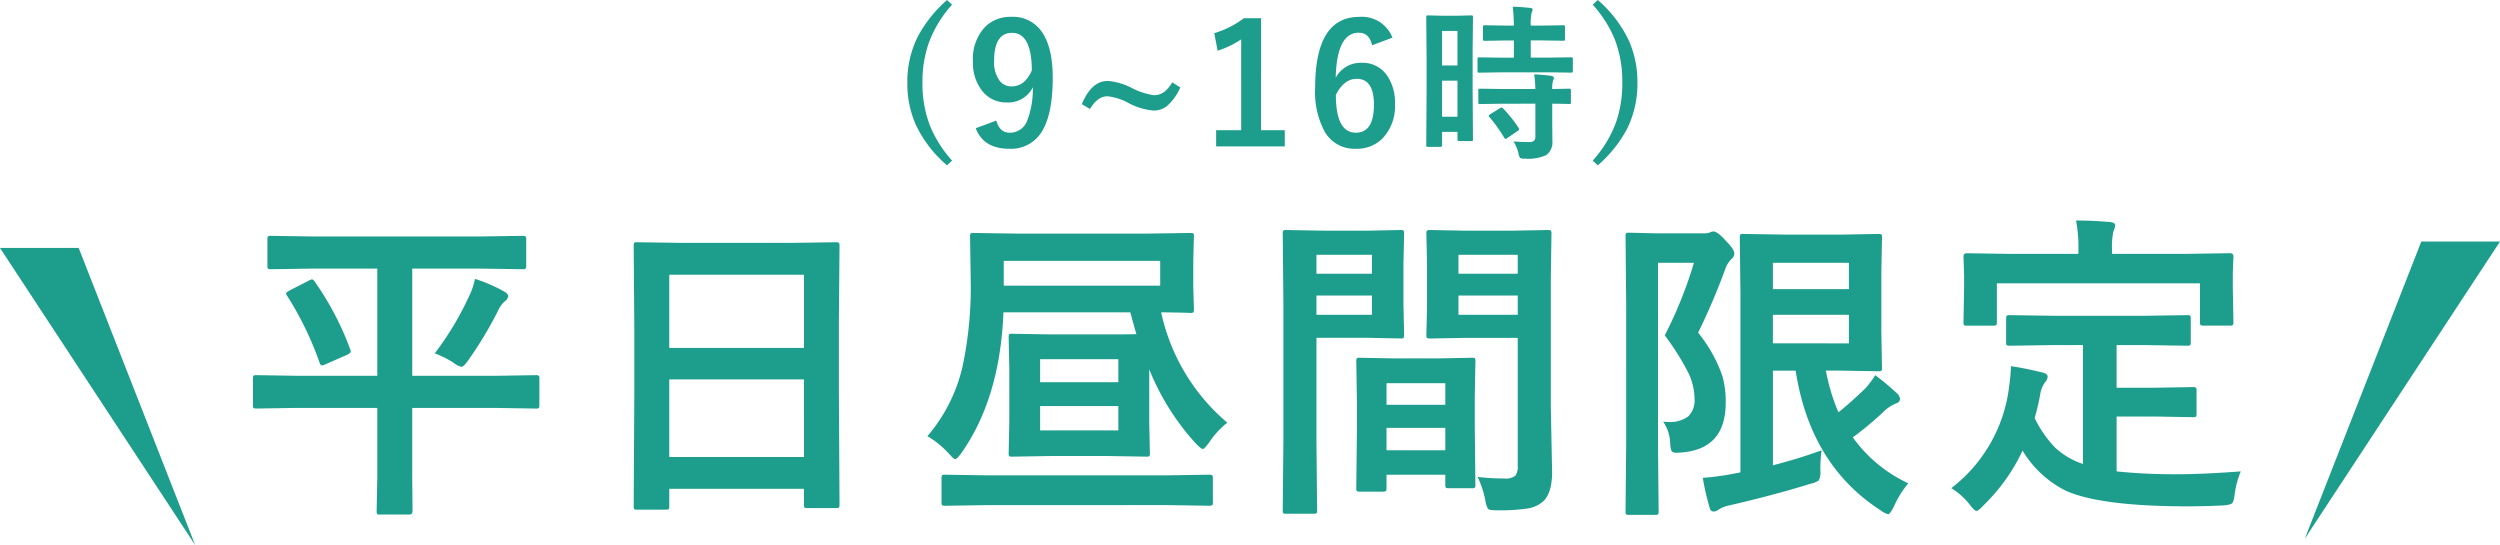
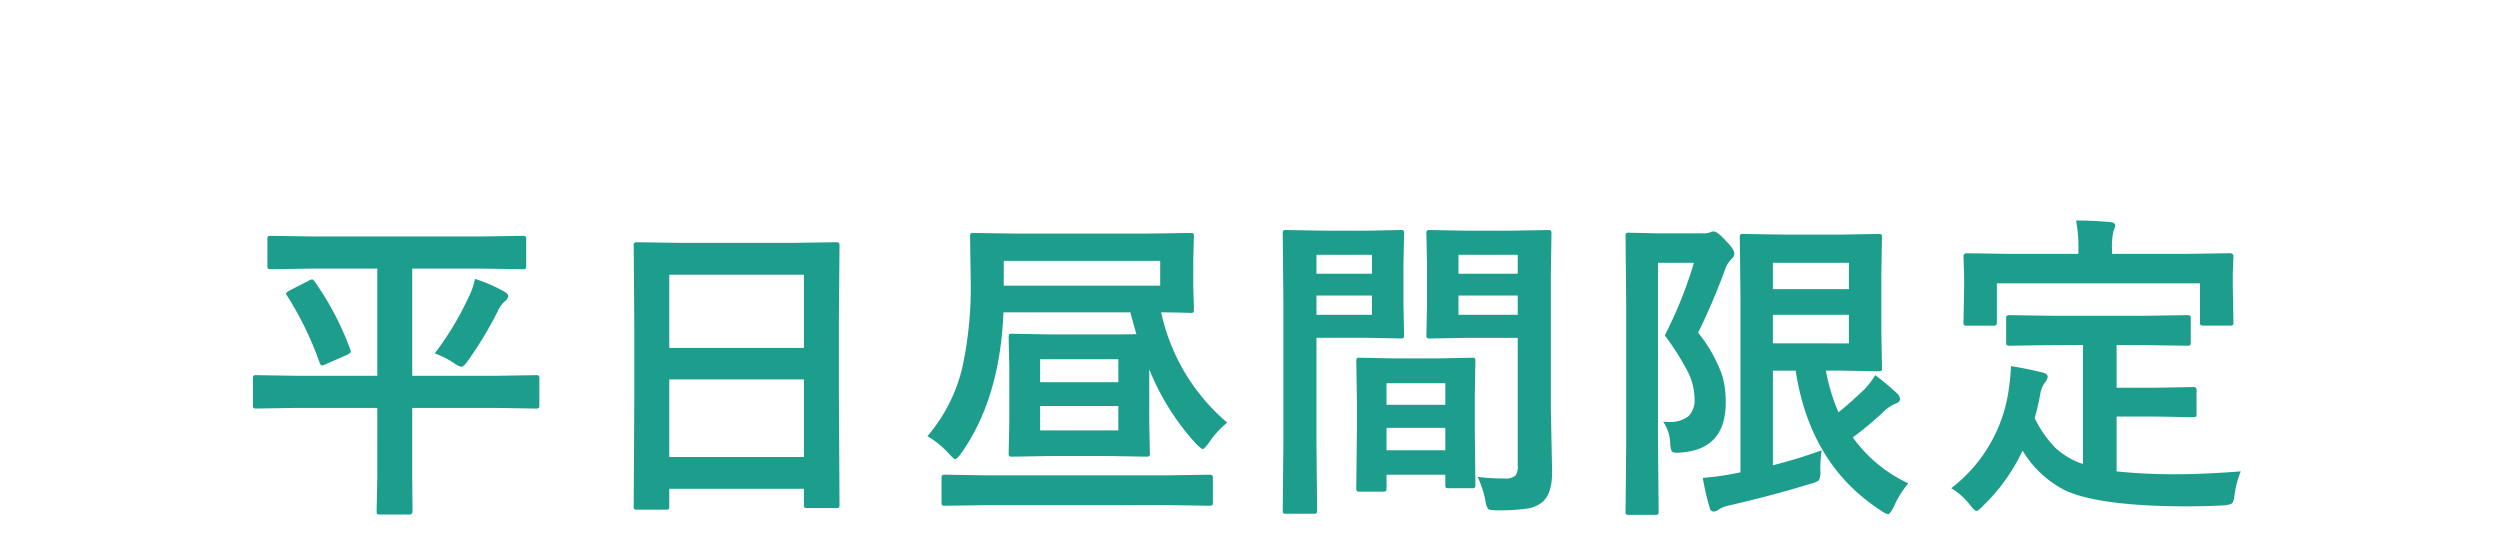
<svg xmlns="http://www.w3.org/2000/svg" width="389.378" height="84.908" viewBox="0 0 389.378 84.908">
  <g id="グループ_57095" data-name="グループ 57095" transform="translate(-7637.825 -16817.25)">
    <path id="パス_5175" data-name="パス 5175" d="M-147.979-12.7l-6.25.1q-.415,0-.488-.1a.841.841,0,0,1-.073-.439v-4.126q0-.391.1-.464a.911.911,0,0,1,.464-.073l6.25.1h12.549V-34.4h-9.863l-6.689.1q-.415,0-.488-.122a.985.985,0,0,1-.073-.488v-3.979a.89.89,0,0,1,.1-.537.911.911,0,0,1,.464-.073l6.689.1h25.806l6.689-.1q.391,0,.488.122a.985.985,0,0,1,.073.488v3.979q0,.439-.122.537a.763.763,0,0,1-.439.073l-6.689-.1h-10.5v16.7h12.939l6.3-.1a.773.773,0,0,1,.488.1.841.841,0,0,1,.073.439v4.126q0,.366-.1.452a.8.8,0,0,1-.464.085l-6.3-.1h-12.939V-1.9l.049,5.249q0,.562-.513.562h-4.541q-.391,0-.464-.1a.911.911,0,0,1-.073-.464l.1-5.249V-12.7Zm21.509-8.5a47.215,47.215,0,0,0,5.3-8.813,10.609,10.609,0,0,0,.952-2.783,23.571,23.571,0,0,1,4.565,1.978q.61.342.61.708a1.057,1.057,0,0,1-.464.757,4.293,4.293,0,0,0-1.147,1.587,60.977,60.977,0,0,1-4.614,7.666q-.708,1-1.05,1a3.11,3.11,0,0,1-1.2-.61A14.977,14.977,0,0,0-126.47-21.191ZM-145.122-32.3a45.574,45.574,0,0,1,5.469,10.449,1.109,1.109,0,0,1,.1.366q0,.22-.513.488l-3.394,1.489a1.916,1.916,0,0,1-.586.2q-.2,0-.366-.439A50.806,50.806,0,0,0-149.492-30.2a.713.713,0,0,1-.146-.317q0-.146.586-.488l3-1.538a1.018,1.018,0,0,1,.464-.171Q-145.391-32.715-145.122-32.3ZM-90.486,3.149h-4.468a.734.734,0,0,1-.452-.085.734.734,0,0,1-.085-.452l.1-17.8v-9.668l-.1-13.062a.83.83,0,0,1,.1-.513.911.911,0,0,1,.464-.073l6.885.1h17.163l6.909-.1q.391,0,.464.122a.911.911,0,0,1,.073.464l-.1,11.572v11.108l.1,17.578q0,.415-.1.488a.841.841,0,0,1-.439.073h-4.443q-.415,0-.488-.1a.911.911,0,0,1-.073-.464V-.1H-89.949v2.71q0,.391-.1.464A.841.841,0,0,1-90.486,3.149Zm.537-8.2h20.972V-17.139H-89.949Zm0-28.394v11.4h20.972v-11.4ZM-3.038-10.4A13.39,13.39,0,0,0-5.943-7.2q-.684.9-.9.9-.244,0-1.05-.806a38.321,38.321,0,0,1-7.3-11.6v8.252l.1,4.785a.794.794,0,0,1-.085.476.794.794,0,0,1-.476.085l-6.03-.1h-8.765l-6.079.1q-.415,0-.488-.1a.911.911,0,0,1-.073-.464l.1-4.785V-18.9l-.1-4.785q0-.415.1-.488a.911.911,0,0,1,.464-.073l6.079.1h8.765q3.589,0,4.492-.049-.342-1.1-.952-3.394H-37.9q-.537,13.428-6.592,21.973-.684.9-.9.9-.244,0-1-.854A14.549,14.549,0,0,0-49.742-8.3,25.327,25.327,0,0,0-44.2-19.482,59.124,59.124,0,0,0-43-32.5l-.1-6.885q0-.415.1-.488a.911.911,0,0,1,.464-.073l6.982.1h19.824l6.934-.1q.415,0,.488.1a.841.841,0,0,1,.073.439l-.1,3.613v4.2l.1,3.564q0,.391-.1.464a.911.911,0,0,1-.464.073q-.049,0-.562-.024-1.758-.049-3.979-.073A31.14,31.14,0,0,0-3.038-10.4ZM-13.487-31.738V-35.6H-37.853v3.857ZM-20.006-9.2v-3.784H-32.188V-9.2ZM-32.188-20.288V-16.7h12.183v-3.589ZM-40.44,2.441l-6.494.1a.89.89,0,0,1-.537-.1A.841.841,0,0,1-47.545,2v-3.76q0-.391.122-.464a.985.985,0,0,1,.488-.073l6.494.1h28.052l6.494-.1q.439,0,.513.1a.664.664,0,0,1,.1.439V2q0,.391-.122.464a.985.985,0,0,1-.488.073l-6.494-.1ZM35.948-1.953a33.547,33.547,0,0,0,4.2.244,2.307,2.307,0,0,0,1.709-.464A2.41,2.41,0,0,0,42.2-3.662V-23.608H34l-5.469.1q-.415,0-.488-.122a.985.985,0,0,1-.073-.488l.1-4.37V-35.4l-.1-4.395a.89.89,0,0,1,.1-.537.911.911,0,0,1,.464-.073l5.469.1h7.349l5.566-.1q.391,0,.464.122a.985.985,0,0,1,.073.488l-.1,6.592v20.532l.2,9.961q0,3.3-1.44,4.614a4.985,4.985,0,0,1-2.441,1.074,29.976,29.976,0,0,1-4.712.269q-1.2,0-1.392-.22a3.463,3.463,0,0,1-.415-1.343A15.363,15.363,0,0,0,35.948-1.953ZM32.97-27.2H42.2v-3H32.97ZM42.2-36.548H32.97v2.954H42.2Zm-23.242-3.76,5.054-.1q.342,0,.415.122a.985.985,0,0,1,.073.488l-.1,4.736v6.2l.1,4.736a.89.89,0,0,1-.1.537.637.637,0,0,1-.391.073l-5.054-.1H10.851V-7.422l.1,10.669q0,.391-.1.464a.841.841,0,0,1-.439.073H6.139A.734.734,0,0,1,5.687,3.7.734.734,0,0,1,5.6,3.247L5.7-7.422V-29.053L5.6-39.795a.89.89,0,0,1,.1-.537.911.911,0,0,1,.464-.073l5.884.1Zm.537,13.11v-3H10.851v3Zm0-9.351H10.851v2.954h8.643ZM21.153.342h-3.54q-.415,0-.488-.1a.985.985,0,0,1-.073-.488l.1-9.058V-13.7l-.1-6.25q0-.415.1-.488a.911.911,0,0,1,.464-.073l5.347.1H29.7l5.371-.1q.391,0,.464.1a.911.911,0,0,1,.073.464l-.1,5.4v4.956l.1,8.838a.794.794,0,0,1-.085.476.734.734,0,0,1-.452.085H31.456q-.391,0-.464-.1a.911.911,0,0,1-.073-.464V-2.295H21.764V-.244q0,.415-.1.5A.928.928,0,0,1,21.153.342Zm.61-6.445h9.155V-9.595H21.764Zm0-10.449v3.369h9.155v-3.369ZM89.534-6.1a20.336,20.336,0,0,0-.2,3.149,2.823,2.823,0,0,1-.244,1.538A3.233,3.233,0,0,1,87.85-.9Q82.112.879,75.13,2.49a4.687,4.687,0,0,0-1.587.61,1.358,1.358,0,0,1-.806.342.6.6,0,0,1-.61-.488,37.086,37.086,0,0,1-1.1-4.761,39.071,39.071,0,0,0,4.2-.537l1.66-.317V-30.444l-.1-8.813q0-.391.1-.464a.841.841,0,0,1,.439-.073l6.47.1h8.838l5.762-.1q.391,0,.464.1a.841.841,0,0,1,.073.439l-.1,5.493v9.253l.1,5.566q0,.391-.1.464a.841.841,0,0,1-.439.073l-5.762-.1H90.193a30.8,30.8,0,0,0,1.953,6.494q1.709-1.343,4.15-3.687a13.692,13.692,0,0,0,1.587-2.1,39.923,39.923,0,0,1,3.467,2.905,1.34,1.34,0,0,1,.391.781q0,.513-.61.708a6.256,6.256,0,0,0-2.148,1.489,54.776,54.776,0,0,1-4.59,3.809,22.01,22.01,0,0,0,8.643,7.153,14.711,14.711,0,0,0-2.246,3.613q-.61,1.2-.9,1.2a3.1,3.1,0,0,1-1.1-.562q-11.035-7.08-13.306-21.8h-3.54V-3.76Q86.092-4.834,89.534-6.1Zm4.248-16.65V-27.2H81.941v4.443Zm0-12.549H81.941v4.1H93.782ZM64.852-10.547q.391.024.732.024a4.669,4.669,0,0,0,3.2-.879,3.505,3.505,0,0,0,.952-2.734,9.48,9.48,0,0,0-.977-4.053A39.649,39.649,0,0,0,65.1-24a65.106,65.106,0,0,0,4.541-11.3H64.046V-7.2l.1,10.6a.773.773,0,0,1-.1.488.841.841,0,0,1-.439.073H59.529a.734.734,0,0,1-.452-.085.794.794,0,0,1-.085-.476l.1-10.6V-28.76l-.1-10.62a.89.89,0,0,1,.1-.537.911.911,0,0,1,.464-.073l4.248.1H71.15a2.431,2.431,0,0,0,1-.146,1.215,1.215,0,0,1,.537-.146q.635,0,1.953,1.489,1.294,1.294,1.294,1.953a1.187,1.187,0,0,1-.488.9,4.1,4.1,0,0,0-.952,1.587,101.908,101.908,0,0,1-4.2,9.839,22.166,22.166,0,0,1,3.784,6.763,14.591,14.591,0,0,1,.513,4.15q0,7.178-6.836,7.739-.61.049-.806.049-.635,0-.806-.317a4.074,4.074,0,0,1-.2-1.172A6.187,6.187,0,0,0,64.852-10.547Zm60.764-11.938-6.738.1a.89.89,0,0,1-.537-.1.911.911,0,0,1-.073-.464v-3.662q0-.391.122-.464a.985.985,0,0,1,.488-.073l6.738.1h14.111l6.738-.1a.773.773,0,0,1,.488.1.841.841,0,0,1,.073.439v3.662a.773.773,0,0,1-.1.488.911.911,0,0,1-.464.073l-6.738-.1h-4.248v6.641h6.1l5.737-.1q.439,0,.513.1a.664.664,0,0,1,.1.439v3.662q0,.342-.1.415a1.062,1.062,0,0,1-.513.073l-5.737-.1h-6.1v8.545a87.243,87.243,0,0,0,9.644.439q3.784,0,9.692-.439a14.067,14.067,0,0,0-.952,3.589q-.146,1.2-.439,1.416a3.572,3.572,0,0,1-1.343.293q-2.856.146-5.908.146Q132.891,2.588,127.568.2a16.363,16.363,0,0,1-6.738-6.25,29.054,29.054,0,0,1-6.1,8.545q-.781.854-1.1.854-.269,0-1-.952A10.814,10.814,0,0,0,109.722-.2a23.4,23.4,0,0,0,9.009-15.8,30.521,30.521,0,0,0,.293-3.2q2.173.317,4.761.952.952.2.952.684a1.638,1.638,0,0,1-.464.952,4.542,4.542,0,0,0-.659,1.563,35.305,35.305,0,0,1-.9,3.931,17.481,17.481,0,0,0,3.2,4.614,11.918,11.918,0,0,0,4.321,2.539v-18.53Zm20.9-14.209,6.592-.1q.562,0,.562.488l-.1,2.612v2.148l.1,5.493q0,.391-.122.464a.763.763,0,0,1-.439.073H149q-.391,0-.464-.1a.841.841,0,0,1-.073-.439V-32.1H116.826v6.055q0,.391-.122.464a.985.985,0,0,1-.488.073h-4.053q-.391,0-.464-.1a.841.841,0,0,1-.073-.439l.1-5.493v-1.709l-.1-3.052q0-.488.537-.488l6.665.1h10.693v-.439a21.817,21.817,0,0,0-.366-4.761q2.515,0,5.347.244.757.1.757.513a3.232,3.232,0,0,1-.293.952,11.993,11.993,0,0,0-.2,3v.488Z" transform="translate(7832.014 16893.482)" fill="#1d9d8c" />
-     <path id="パス_5172" data-name="パス 5172" d="M5406.784,13319.549h12.253l18.153,46.289Z" transform="translate(2231.041 3536.32)" fill="#1d9d8c" />
-     <path id="パス_5173" data-name="パス 5173" d="M5437.189,13319.549h-12.253l-18.153,46.289Z" transform="translate(2590.014 3535.32)" fill="#1d9d8c" />
-     <path id="パス_5174" data-name="パス 5174" d="M-49.888-22.026a18.332,18.332,0,0,0-3.72,6.221A18.523,18.523,0,0,0-54.5-9.877a18.032,18.032,0,0,0,1.181,6.729A18.648,18.648,0,0,0-49.888,2.26L-50.675,3a18.8,18.8,0,0,1-4.9-6.411,15.842,15.842,0,0,1-1.282-6.462,15.666,15.666,0,0,1,1.688-7.287,20.264,20.264,0,0,1,4.494-5.586ZM-43-3.974q.521,1.892,2.082,1.892A2.855,2.855,0,0,0-38.21-3.9a13.7,13.7,0,0,0,.9-5.256,4.256,4.256,0,0,1-4.05,2.361,4.726,4.726,0,0,1-3.961-1.955,7.144,7.144,0,0,1-1.32-4.443A7.264,7.264,0,0,1-44.8-18.5a5.527,5.527,0,0,1,4.139-1.625,5.436,5.436,0,0,1,4.913,2.577q1.536,2.4,1.536,6.932,0,6.145-2.019,8.836a5.58,5.58,0,0,1-4.748,2.2q-4.012,0-5.218-3.2Zm5.535-7.808q-.038-5.853-3.072-5.853-2.806,0-2.806,4.367a4.859,4.859,0,0,0,.838,3.06,2.3,2.3,0,0,0,1.892.914Q-38.553-9.293-37.461-11.781Zm21.872,1.854,1.244.8a8.064,8.064,0,0,1-2.069,2.895,3.339,3.339,0,0,1-2.082.7A9.967,9.967,0,0,1-22.38-6.69a8.78,8.78,0,0,0-3.3-1.066q-1.536,0-2.729,1.98l-1.27-.749q1.5-3.618,4.05-3.618a9.8,9.8,0,0,1,3.669,1.066A10.906,10.906,0,0,0-18.47-7.922a2.675,2.675,0,0,0,1.65-.533A5.522,5.522,0,0,0-15.588-9.928Zm13.824-9.991V-2.476H1.93V.051H-8.76V-2.476h3.9V-16.618a14.321,14.321,0,0,1-3.669,1.765l-.521-2.729a14.7,14.7,0,0,0,4.621-2.336ZM18.7-16.885,15.525-15.7q-.419-1.955-2.069-1.955-3.428,0-3.593,7.021a4.4,4.4,0,0,1,4.05-2.336,4.594,4.594,0,0,1,3.923,1.942,7.4,7.4,0,0,1,1.257,4.481,7.233,7.233,0,0,1-1.917,5.332A5.583,5.583,0,0,1,13.037.419,5.355,5.355,0,0,1,8.2-2.146,13.007,13.007,0,0,1,6.664-9.1q0-11.02,6.868-11.02A5.1,5.1,0,0,1,18.7-16.885ZM9.888-7.96q0,5.878,3.123,5.878,2.806,0,2.806-4.367,0-4.024-2.679-4.024Q11.132-10.474,9.888-7.96ZM31.24-1.066a.413.413,0,0,1-.044.248.382.382,0,0,1-.235.044H29.082q-.254,0-.254-.292V-2.209h-2.4V-.152q0,.279-.254.279h-1.93q-.2,0-.241-.051a.437.437,0,0,1-.038-.229l.051-8.011v-5.662l-.051-6.246q0-.2.051-.241a.474.474,0,0,1,.241-.038l2.222.051h2.247l2.234-.051q.2,0,.241.051a.437.437,0,0,1,.038.229l-.051,5.256v5.954Zm-4.812-3.5h2.4v-5.624h-2.4Zm2.4-13.368h-2.4v5.383h2.4Zm6.919,6.449-3.491.051q-.229,0-.267-.063a.474.474,0,0,1-.038-.241v-1.8q0-.2.051-.241a.512.512,0,0,1,.254-.038l3.491.051h1.866v-2.679H36.394l-3.275.051a.463.463,0,0,1-.279-.051.474.474,0,0,1-.038-.241V-18.51q0-.216.063-.267a.512.512,0,0,1,.254-.038l3.275.051h1.219a27.192,27.192,0,0,0-.178-2.945q1.308.038,2.679.19.419.038.419.254a2.042,2.042,0,0,1-.165.546,7.866,7.866,0,0,0-.127,1.955H41.98l3.3-.051q.216,0,.254.051a.512.512,0,0,1,.038.254v1.815q0,.216-.051.254a.474.474,0,0,1-.241.038l-3.3-.051H40.241v2.679H43l3.491-.051a.432.432,0,0,1,.267.051.437.437,0,0,1,.038.229v1.8a.432.432,0,0,1-.051.267.512.512,0,0,1-.254.038L43-11.489Zm.1,4.888-3.466.051q-.229,0-.267-.051a.437.437,0,0,1-.038-.229V-8.658q0-.2.051-.241a.512.512,0,0,1,.254-.038l3.466.051h5.116a22.132,22.132,0,0,0-.178-2.285q1.625.089,2.615.229.444.089.444.292a1.087,1.087,0,0,1-.127.444,3.951,3.951,0,0,0-.127,1.32l2.6-.051a.432.432,0,0,1,.267.051.437.437,0,0,1,.038.229V-6.83a.382.382,0,0,1-.044.235.446.446,0,0,1-.26.044l-.343-.013q-1.016-.025-2.26-.038v2.577l.025,3.2A2.52,2.52,0,0,1,42.7,1.384a6.672,6.672,0,0,1-3.377.571,1.41,1.41,0,0,1-.749-.114,1.71,1.71,0,0,1-.241-.673,6.043,6.043,0,0,0-.774-1.892q1.206.1,2.539.1.863,0,.863-.812V-6.6Zm.1.749a20.612,20.612,0,0,1,2.387,3,.428.428,0,0,1,.1.216q0,.114-.229.279L36.623-1.27a.785.785,0,0,1-.3.152q-.1,0-.216-.178a22.612,22.612,0,0,0-2.285-3.2.394.394,0,0,1-.127-.216q0-.1.254-.254l1.46-.914a.648.648,0,0,1,.292-.114A.426.426,0,0,1,35.95-5.853Zm14.738-16.9a19.159,19.159,0,0,1,4.888,6.437,15.835,15.835,0,0,1,1.282,6.437,15.769,15.769,0,0,1-1.676,7.313A19.874,19.874,0,0,1,50.688,3l-.8-.736a18.094,18.094,0,0,0,3.72-6.208A18.449,18.449,0,0,0,54.5-9.877a18.144,18.144,0,0,0-1.168-6.729,18.6,18.6,0,0,0-3.44-5.421Z" transform="translate(7836 16840)" fill="#1d9d8c" />
  </g>
</svg>